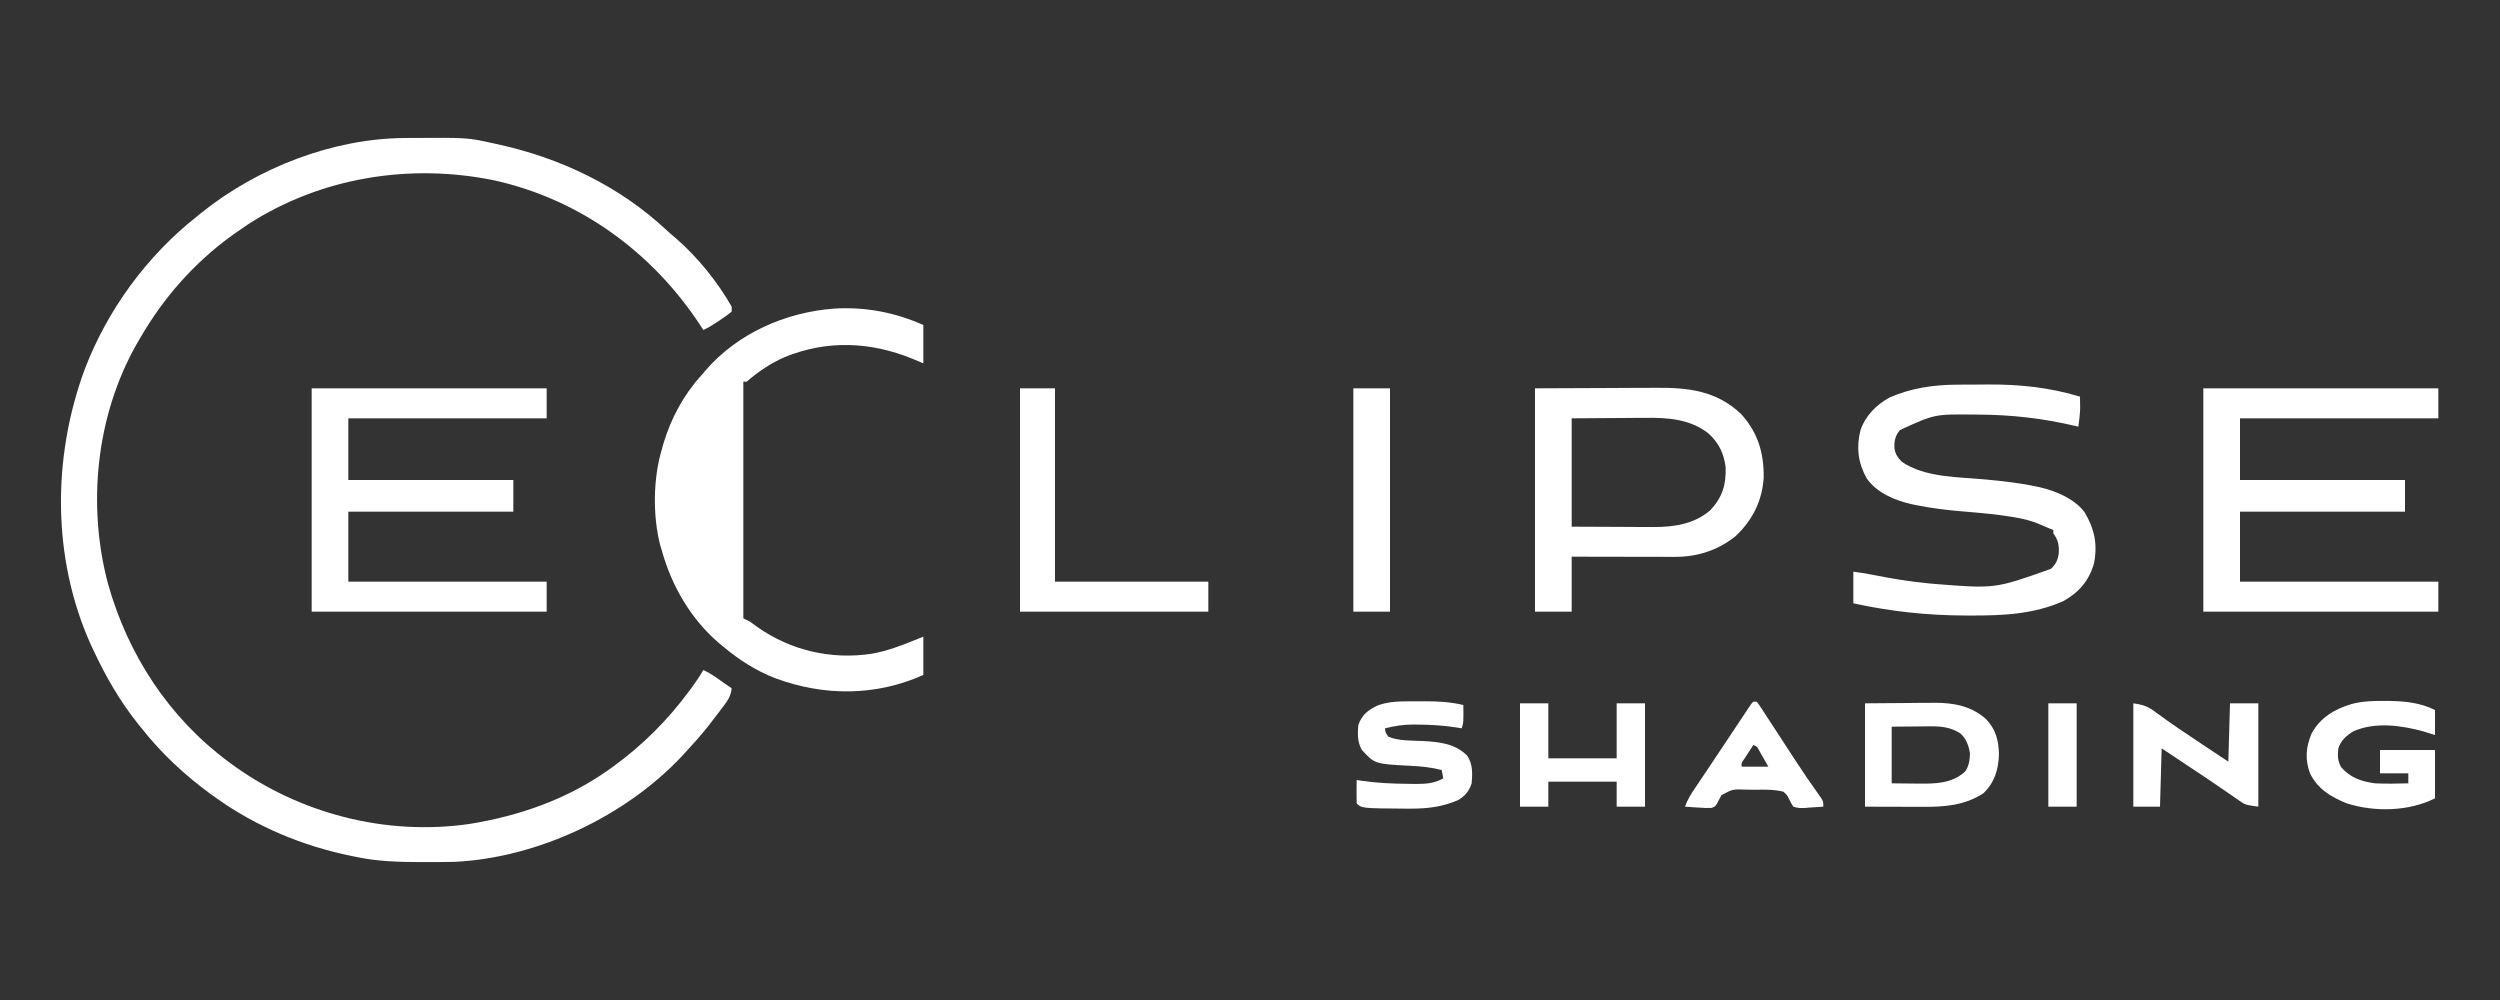
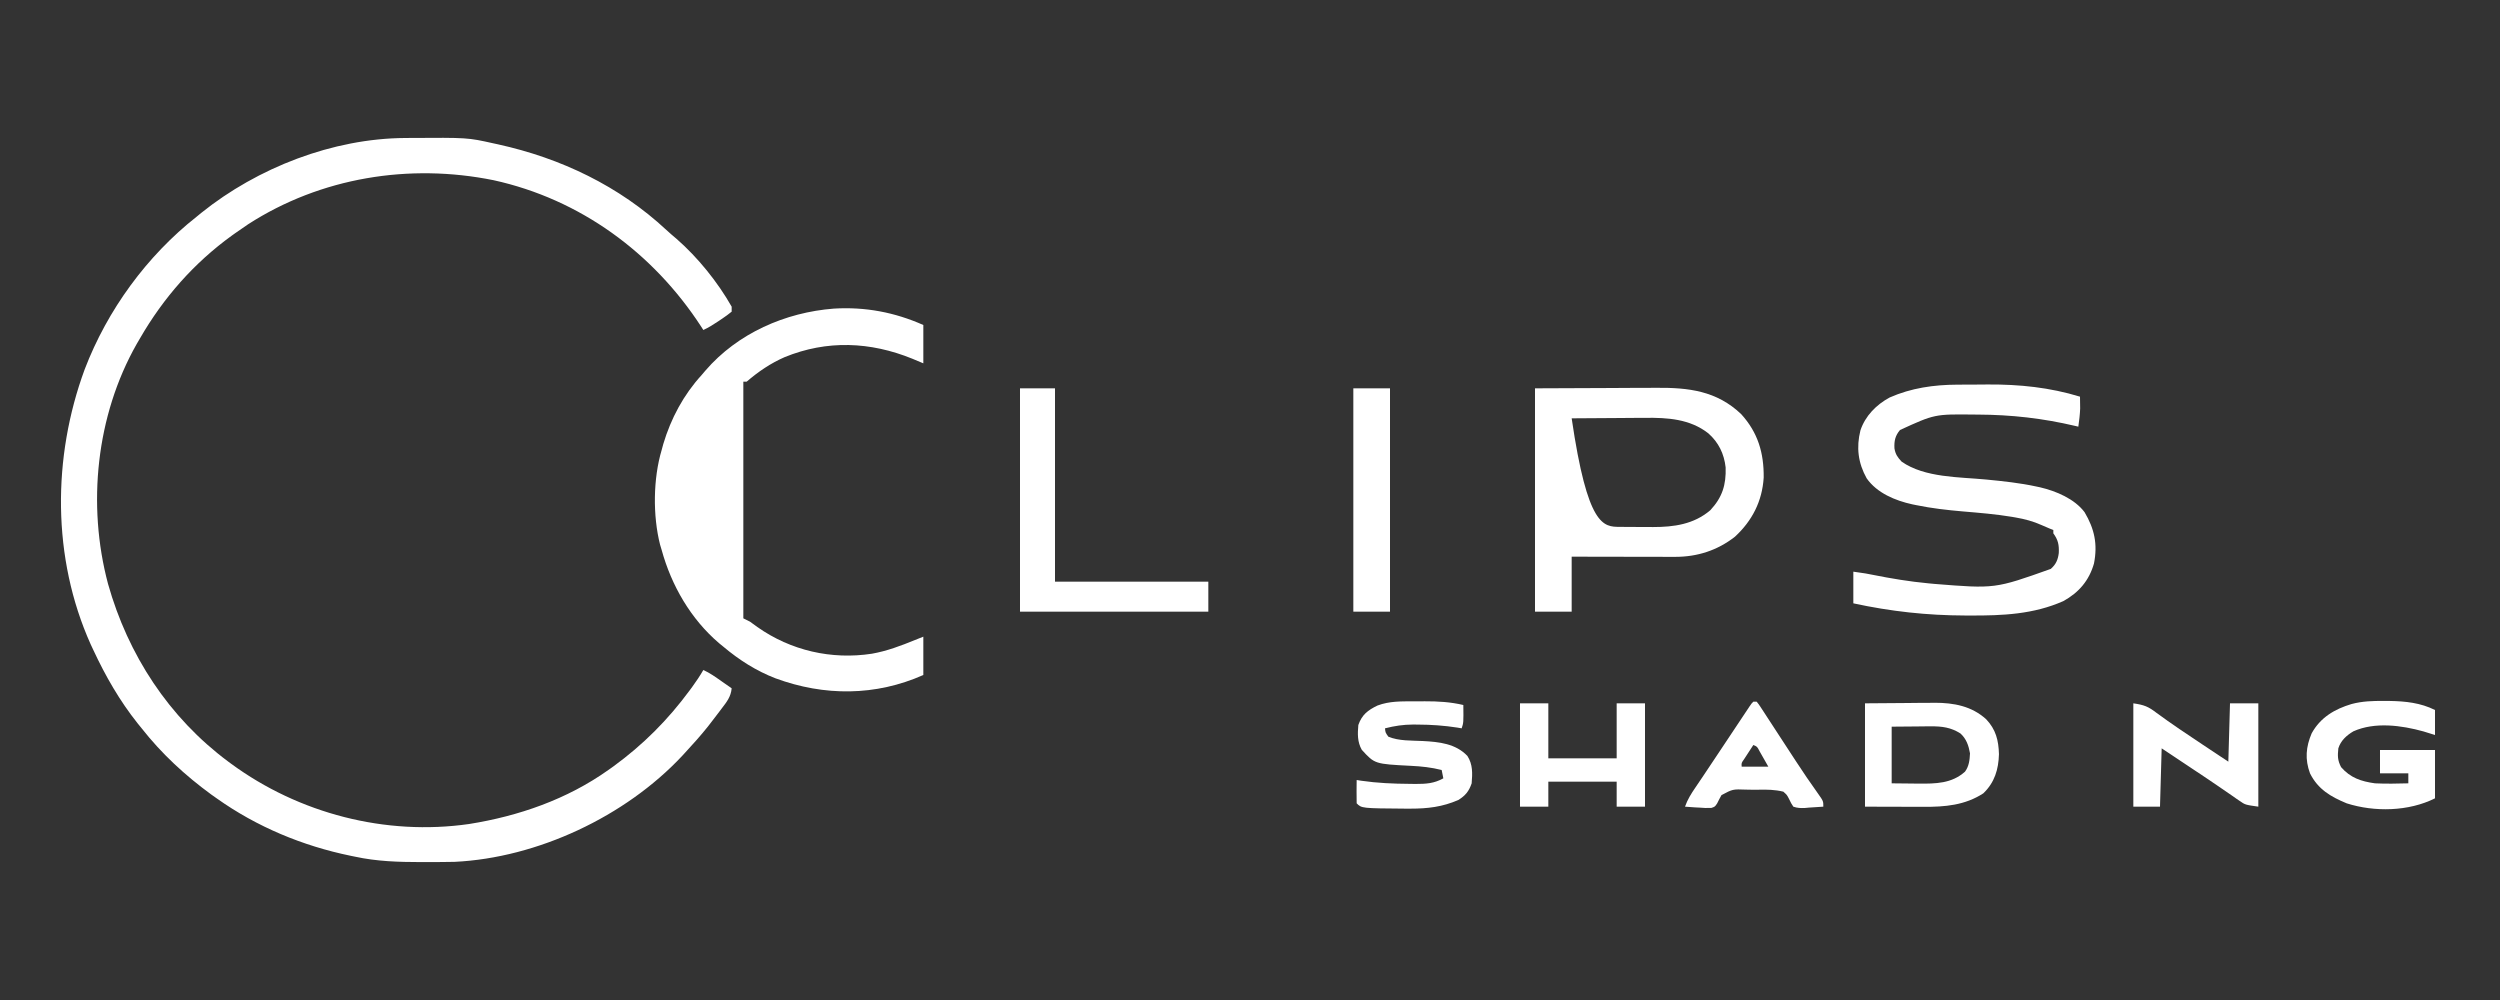
<svg xmlns="http://www.w3.org/2000/svg" version="1.1" width="1500" height="600">
  <rect width="100%" height="100%" fill="#333333" stroke="none" />
  <path d="M0 0 C0.841 -0.007 1.681 -0.014 2.547 -0.021 C37.435 -0.248 37.435 -0.248 52.891 3.203 C53.836 3.407 54.781 3.611 55.754 3.821 C93.395 12.111 128.396 28.795 156.738 55.203 C158.719 57.044 160.755 58.78 162.828 60.516 C175.639 71.728 187.478 86.4 195.891 101.203 C195.891 102.193 195.891 103.183 195.891 104.203 C193.836 105.869 191.841 107.321 189.641 108.766 C189.054 109.165 188.468 109.564 187.863 109.975 C184.961 111.928 182.074 113.746 178.891 115.203 C178.216 114.147 178.216 114.147 177.527 113.07 C148.681 68.79 105.032 36.764 53.057 25.33 C2.534 15.093 -50.64 23.638 -94.234 51.766 C-96.891 53.535 -99.51 55.35 -102.109 57.203 C-102.694 57.619 -103.278 58.035 -103.88 58.464 C-126.688 74.927 -145.07 95.887 -159.109 120.203 C-160.094 121.889 -160.094 121.889 -161.098 123.609 C-185.458 166.529 -190.918 220.107 -178.297 267.516 C-166.318 310.09 -141.789 347.718 -106.109 374.203 C-105.569 374.604 -105.029 375.005 -104.472 375.418 C-63.72 405.327 -11.764 418.825 38.367 411.605 C68.175 406.853 97.151 396.784 121.891 379.203 C122.887 378.498 123.884 377.793 124.91 377.066 C142.821 363.992 157.616 349.179 170.766 331.328 C171.23 330.698 171.695 330.067 172.173 329.418 C174.59 326.101 176.845 322.767 178.891 319.203 C182.777 320.954 186.169 323.386 189.641 325.828 C190.544 326.458 190.544 326.458 191.465 327.102 C192.942 328.133 194.416 329.168 195.891 330.203 C195.426 335.295 192.892 338.396 189.891 342.328 C189.392 342.993 188.892 343.657 188.378 344.342 C186.894 346.305 185.396 348.256 183.891 350.203 C183.152 351.16 182.413 352.116 181.652 353.102 C177.273 358.595 172.596 363.798 167.828 368.953 C166.98 369.874 166.98 369.874 166.114 370.814 C132.119 407.104 79.341 431.915 29.654 434.311 C27.363 434.366 25.073 434.393 22.781 434.406 C21.94 434.413 21.1 434.42 20.233 434.428 C17.536 434.445 14.838 434.451 12.141 434.453 C11.219 434.454 10.298 434.454 9.349 434.455 C-4.034 434.44 -16.987 434.05 -30.109 431.203 C-30.952 431.032 -31.795 430.86 -32.663 430.683 C-61.558 424.734 -89.017 413.326 -113.109 396.203 C-114.169 395.455 -115.229 394.708 -116.32 393.938 C-132.012 382.488 -146.092 369.483 -158.109 354.203 C-158.901 353.229 -159.692 352.254 -160.508 351.25 C-171.273 337.734 -179.828 322.846 -187.109 307.203 C-187.642 306.067 -188.174 304.932 -188.723 303.762 C-211.928 252.015 -211.746 191.55 -192.27 138.742 C-178.672 103.217 -155.005 70.739 -125.109 47.203 C-123.682 46.033 -123.682 46.033 -122.227 44.84 C-88.501 17.799 -43.396 0.244 0 0 Z " fill="#FFFFFF" transform="translate(243.109,82.797)" />
  <path d="M0 0 C0 7.59 0 15.18 0 23 C-2.166 22.093 -4.331 21.185 -6.562 20.25 C-31.807 9.968 -57.811 8.91 -83.16 19.258 C-91.579 22.927 -99.068 28.005 -106 34 C-106.66 34 -107.32 34 -108 34 C-108 80.86 -108 127.72 -108 176 C-106.68 176.66 -105.36 177.32 -104 178 C-102.529 179.044 -101.071 180.109 -99.625 181.188 C-79.542 195.343 -55.106 200.957 -30.848 197.227 C-21.805 195.613 -13.47 192.467 -5 189 C-2.525 188.01 -2.525 188.01 0 187 C0 194.59 0 202.18 0 210 C-28.637 222.728 -59.377 222.792 -88.724 211.984 C-100.274 207.527 -110.538 200.971 -120 193 C-121.274 191.962 -121.274 191.962 -122.574 190.902 C-139.541 176.404 -151.116 156.392 -157 135 C-157.318 133.939 -157.637 132.878 -157.965 131.785 C-162.361 114.424 -162.135 92.138 -157 75 C-156.683 73.828 -156.366 72.656 -156.039 71.449 C-151.462 56.078 -143.834 41.829 -133 30 C-132.27 29.141 -131.541 28.283 -130.789 27.398 C-111.482 4.975 -82.836 -7.583 -53.66 -9.84 C-34.849 -10.972 -17.177 -7.634 0 0 Z " fill="#FFFFFF" transform="translate(554,195)" />
-   <path d="M0 0 C46.53 0 93.06 0 141 0 C141 5.94 141 11.88 141 18 C101.73 18 62.46 18 22 18 C22 30.21 22 42.42 22 55 C54.67 55 87.34 55 121 55 C121 61.27 121 67.54 121 74 C88.33 74 55.66 74 22 74 C22 87.86 22 101.72 22 116 C61.27 116 100.54 116 141 116 C141 121.94 141 127.88 141 134 C94.47 134 47.94 134 0 134 C0 89.78 0 45.56 0 0 Z " fill="#FFFFFF" transform="translate(1322,233)" />
-   <path d="M0 0 C46.53 0 93.06 0 141 0 C141 5.94 141 11.88 141 18 C101.73 18 62.46 18 22 18 C22 30.21 22 42.42 22 55 C54.67 55 87.34 55 121 55 C121 61.27 121 67.54 121 74 C88.33 74 55.66 74 22 74 C22 87.86 22 101.72 22 116 C61.27 116 100.54 116 141 116 C141 121.94 141 127.88 141 134 C94.47 134 47.94 134 0 134 C0 89.78 0 45.56 0 0 Z " fill="#FFFFFF" transform="translate(187,233)" />
  <path d="M0 0 C1.47 -0.009 1.47 -0.009 2.969 -0.017 C5.041 -0.027 7.114 -0.033 9.187 -0.037 C12.278 -0.047 15.369 -0.078 18.461 -0.109 C37.354 -0.21 55.605 1.647 73.711 7.203 C73.739 8.703 73.758 10.203 73.773 11.703 C73.785 12.538 73.797 13.374 73.809 14.234 C73.687 17.941 73.21 21.528 72.711 25.203 C72.119 25.062 71.527 24.921 70.917 24.776 C51.202 20.138 32.564 18.046 12.336 17.953 C11.616 17.948 10.896 17.942 10.154 17.937 C-13.461 17.666 -13.461 17.666 -34.289 27.203 C-37.172 30.663 -37.851 33.698 -37.621 38.219 C-37.021 41.804 -35.765 43.55 -33.289 46.203 C-19.446 55.891 1.319 55.367 17.524 56.93 C27.661 57.917 37.709 58.972 47.672 61.145 C48.376 61.296 49.079 61.447 49.805 61.603 C59.389 63.846 70.409 68.493 76.441 76.5 C82.379 86.497 84.394 95.694 82.094 107.324 C79.141 117.58 73.045 124.703 63.734 129.859 C45.85 137.808 27.28 138.583 8.023 138.516 C6.978 138.514 5.933 138.513 4.857 138.511 C-18.125 138.452 -39.815 136.067 -62.289 131.203 C-62.289 124.933 -62.289 118.663 -62.289 112.203 C-54.46 113.322 -54.46 113.322 -50.609 114.105 C-39.529 116.317 -28.54 118.148 -17.289 119.203 C-16.097 119.315 -14.904 119.427 -13.676 119.543 C22.707 122.472 22.707 122.472 56.188 110.539 C59.301 107.808 60.481 105.062 60.984 100.996 C61.193 96.149 60.631 93.219 57.711 89.203 C57.711 88.543 57.711 87.883 57.711 87.203 C56.974 86.913 56.236 86.623 55.477 86.324 C53.847 85.664 52.227 84.979 50.633 84.238 C45.579 81.975 40.537 80.633 35.094 79.695 C34.358 79.567 33.622 79.439 32.864 79.307 C23.072 77.676 13.185 76.893 3.3 76.049 C-6.088 75.237 -15.325 74.185 -24.562 72.281 C-25.326 72.126 -26.09 71.971 -26.876 71.812 C-37.133 69.568 -48.076 65.048 -54.289 56.203 C-59.434 46.993 -60.595 37.662 -58.031 27.426 C-55.125 18.722 -48.482 12.007 -40.496 7.695 C-27.575 1.994 -14.002 0.065 0 0 Z " fill="#FFFFFF" transform="translate(1174.289,230.797)" />
-   <path d="M0 0 C14.747 -0.062 29.494 -0.124 44.688 -0.188 C49.32 -0.215 53.952 -0.242 58.725 -0.27 C64.443 -0.284 64.443 -0.284 67.131 -0.286 C68.983 -0.291 70.835 -0.301 72.687 -0.317 C92.06 -0.469 109.033 1.441 123.742 15.512 C133.806 26.603 137.366 38.822 137.215 53.559 C136.331 67.712 130.34 79.432 120 89 C109.445 97.276 97.328 101.138 83.985 101.114 C83.311 101.114 82.637 101.114 81.943 101.114 C79.735 101.113 77.528 101.106 75.32 101.098 C73.782 101.096 72.243 101.094 70.705 101.093 C66.671 101.09 62.637 101.08 58.602 101.069 C53.754 101.057 48.905 101.052 44.057 101.046 C36.705 101.037 29.352 101.017 22 101 C22 111.89 22 122.78 22 134 C14.74 134 7.48 134 0 134 C0 89.78 0 45.56 0 0 Z M22 18 C22 39.45 22 60.9 22 83 C31.529 83.041 41.057 83.082 50.875 83.125 C55.359 83.152 55.359 83.152 59.933 83.18 C62.328 83.186 64.722 83.191 67.117 83.195 C68.34 83.206 69.563 83.216 70.823 83.226 C83.369 83.229 95.275 81.588 105.176 73.145 C112.374 65.422 114.723 57.95 114.383 47.438 C113.477 39.301 110.157 32.437 104 27 C92.945 18.352 79.51 17.531 65.945 17.707 C64.819 17.71 63.693 17.713 62.533 17.716 C58.397 17.732 54.261 17.774 50.125 17.812 C36.203 17.905 36.203 17.905 22 18 Z " fill="#FFFFFF" transform="translate(921,233)" />
+   <path d="M0 0 C14.747 -0.062 29.494 -0.124 44.688 -0.188 C49.32 -0.215 53.952 -0.242 58.725 -0.27 C64.443 -0.284 64.443 -0.284 67.131 -0.286 C68.983 -0.291 70.835 -0.301 72.687 -0.317 C92.06 -0.469 109.033 1.441 123.742 15.512 C133.806 26.603 137.366 38.822 137.215 53.559 C136.331 67.712 130.34 79.432 120 89 C109.445 97.276 97.328 101.138 83.985 101.114 C83.311 101.114 82.637 101.114 81.943 101.114 C79.735 101.113 77.528 101.106 75.32 101.098 C73.782 101.096 72.243 101.094 70.705 101.093 C66.671 101.09 62.637 101.08 58.602 101.069 C53.754 101.057 48.905 101.052 44.057 101.046 C36.705 101.037 29.352 101.017 22 101 C22 111.89 22 122.78 22 134 C14.74 134 7.48 134 0 134 C0 89.78 0 45.56 0 0 Z M22 18 C31.529 83.041 41.057 83.082 50.875 83.125 C55.359 83.152 55.359 83.152 59.933 83.18 C62.328 83.186 64.722 83.191 67.117 83.195 C68.34 83.206 69.563 83.216 70.823 83.226 C83.369 83.229 95.275 81.588 105.176 73.145 C112.374 65.422 114.723 57.95 114.383 47.438 C113.477 39.301 110.157 32.437 104 27 C92.945 18.352 79.51 17.531 65.945 17.707 C64.819 17.71 63.693 17.713 62.533 17.716 C58.397 17.732 54.261 17.774 50.125 17.812 C36.203 17.905 36.203 17.905 22 18 Z " fill="#FFFFFF" transform="translate(921,233)" />
  <path d="M0 0 C6.93 0 13.86 0 21 0 C21 38.28 21 76.56 21 116 C51.36 116 81.72 116 113 116 C113 121.94 113 127.88 113 134 C75.71 134 38.42 134 0 134 C0 89.78 0 45.56 0 0 Z " fill="#FFFFFF" transform="translate(612,233)" />
  <path d="M0 0 C8.168 -0.062 16.335 -0.124 24.75 -0.188 C28.58 -0.228 28.58 -0.228 32.487 -0.27 C34.549 -0.279 36.61 -0.287 38.672 -0.293 C39.712 -0.308 40.751 -0.324 41.823 -0.339 C53.3 -0.344 64.045 1.663 72.715 9.562 C78.521 15.695 80.143 22.189 80.375 30.5 C80.119 39.648 77.756 47.526 71 54 C59.961 61.177 47.95 62.166 35.156 62.098 C34.26 62.097 33.364 62.096 32.44 62.095 C29.127 62.089 25.813 62.075 22.5 62.062 C15.075 62.042 7.65 62.021 0 62 C0 41.54 0 21.08 0 0 Z M16 14 C16 25.22 16 36.44 16 48 C22.095 48.062 22.095 48.062 28.312 48.125 C29.57 48.143 30.827 48.161 32.122 48.18 C42.493 48.231 51.988 48.159 60 41 C62.427 37.69 62.801 34.05 63 30 C62.18 25.314 60.83 21.316 57.25 18.062 C51.553 14.447 46.196 13.749 39.535 13.805 C38.294 13.81 37.053 13.815 35.774 13.82 C34.219 13.838 32.664 13.856 31.062 13.875 C26.092 13.916 21.121 13.957 16 14 Z " fill="#FFFFFF" transform="translate(1119,422)" />
  <path d="M0 0 C1.181 0.004 2.363 0.008 3.58 0.012 C13.065 0.168 22.146 1.136 30.75 5.438 C30.75 10.387 30.75 15.338 30.75 20.438 C28.439 19.721 26.128 19.005 23.816 18.289 C10.642 14.63 -5.348 12.46 -18.215 18.23 C-22.333 20.673 -25.793 23.803 -27.25 28.438 C-27.706 33.15 -27.748 35.441 -25.625 39.688 C-20.036 46.159 -13.533 48.285 -5.25 49.438 C1.415 49.769 8.083 49.615 14.75 49.438 C14.75 47.458 14.75 45.477 14.75 43.438 C9.14 43.438 3.53 43.438 -2.25 43.438 C-2.25 38.818 -2.25 34.197 -2.25 29.438 C8.64 29.438 19.53 29.438 30.75 29.438 C30.75 39.008 30.75 48.578 30.75 58.438 C14.942 66.342 -5.5 66.776 -22.25 61.438 C-31.921 57.423 -39.484 52.987 -44.25 43.438 C-47.37 34.994 -46.702 27.56 -43.25 19.438 C-38.036 9.94 -29.444 4.865 -19.312 1.852 C-12.854 0.138 -6.654 -0.057 0 0 Z " fill="#FFFFFF" transform="translate(1430.25,420.562)" />
  <path d="M0 0 C7.26 0 14.52 0 22 0 C22 44.22 22 88.44 22 134 C14.74 134 7.48 134 0 134 C0 89.78 0 45.56 0 0 Z " fill="#FFFFFF" transform="translate(812,233)" />
  <path d="M0 0 C2.153 -0.002 4.305 -0.02 6.458 -0.039 C14.338 -0.07 21.847 0.371 29.555 2.185 C29.68 12.81 29.68 12.81 28.555 16.185 C27.728 16.041 26.9 15.897 26.047 15.748 C18.069 14.507 10.257 13.968 2.18 13.935 C0.809 13.922 0.809 13.922 -0.59 13.908 C-6.494 13.934 -11.725 14.717 -17.445 16.185 C-17.201 18.728 -17.201 18.728 -15.445 21.185 C-9.12 23.85 -1.475 23.456 5.293 23.798 C15.034 24.319 24.946 25.34 31.993 32.748 C35.305 37.916 35.024 43.236 34.555 49.185 C32.904 53.965 30.831 56.513 26.555 59.185 C16.994 63.344 8.138 64.381 -2.195 64.373 C-3.195 64.373 -4.196 64.373 -5.227 64.373 C-31.455 64.175 -31.455 64.175 -34.445 61.185 C-34.518 58.832 -34.529 56.477 -34.507 54.123 C-34.498 52.832 -34.489 51.542 -34.48 50.213 C-34.468 49.214 -34.457 48.215 -34.445 47.185 C-33.542 47.33 -32.64 47.474 -31.71 47.623 C-22.088 49.022 -12.54 49.432 -2.82 49.498 C-1.611 49.515 -0.402 49.533 0.843 49.551 C7.185 49.547 11.969 49.29 17.555 46.185 C17.225 44.535 16.895 42.885 16.555 41.185 C10.418 39.632 4.418 38.982 -1.882 38.685 C-23.62 37.574 -23.62 37.574 -31.382 29.06 C-34.067 24.323 -33.899 19.476 -33.445 14.185 C-31.266 7.994 -27.747 5.295 -21.945 2.498 C-14.707 -0.216 -7.628 -0.001 0 0 Z " fill="#FFFFFF" transform="translate(848.445,420.815)" />
  <path d="M0 0 C6.515 0.931 9.007 1.954 13.875 5.688 C22.907 12.343 32.217 18.548 41.562 24.75 C43.084 25.761 44.605 26.773 46.126 27.784 C49.749 30.192 53.375 32.596 57 35 C57.33 23.45 57.66 11.9 58 0 C63.61 0 69.22 0 75 0 C75 20.46 75 40.92 75 62 C67.128 60.875 67.128 60.875 63.777 58.543 C63.005 58.017 62.234 57.49 61.438 56.948 C60.613 56.367 59.788 55.786 58.938 55.188 C57.1 53.928 55.261 52.668 53.422 51.41 C52.414 50.716 51.407 50.021 50.369 49.305 C45.34 45.851 40.253 42.485 35.173 39.107 C29.111 35.077 23.056 31.038 17 27 C16.67 38.55 16.34 50.1 16 62 C10.72 62 5.44 62 0 62 C0 41.54 0 21.08 0 0 Z " fill="#FFFFFF" transform="translate(1280,422)" />
  <path d="M0 0 C5.61 0 11.22 0 17 0 C17 10.89 17 21.78 17 33 C30.53 33 44.06 33 58 33 C58 22.11 58 11.22 58 0 C63.61 0 69.22 0 75 0 C75 20.46 75 40.92 75 62 C69.39 62 63.78 62 58 62 C58 57.05 58 52.1 58 47 C44.47 47 30.94 47 17 47 C17 51.95 17 56.9 17 62 C11.39 62 5.78 62 0 62 C0 41.54 0 21.08 0 0 Z " fill="#FFFFFF" transform="translate(912,422)" />
  <path d="M0 0 C0.66 0 1.32 0 2 0 C3.267 1.563 3.267 1.563 4.715 3.785 C5.26 4.614 5.804 5.444 6.366 6.298 C6.955 7.21 7.545 8.123 8.152 9.062 C8.767 10.001 9.382 10.94 10.015 11.907 C11.996 14.934 13.967 17.967 15.938 21 C17.872 23.966 19.808 26.931 21.746 29.895 C23.013 31.835 24.279 33.775 25.544 35.716 C29.851 42.309 34.26 48.822 38.855 55.218 C42 59.677 42 59.677 42 63 C39.12 63.245 36.261 63.422 33.375 63.562 C32.567 63.638 31.759 63.713 30.926 63.791 C28.348 63.885 26.444 63.853 24 63 C22.69 60.996 22.69 60.996 21.508 58.535 C20.195 55.969 20.195 55.969 18 54 C12.939 52.77 8.111 52.703 2.923 52.827 C0.502 52.875 -1.904 52.827 -4.324 52.77 C-12.36 52.468 -12.36 52.468 -19.1 56.063 C-20.019 57.677 -20.886 59.322 -21.69 60.996 C-23 63 -23 63 -25.114 63.738 C-27.59 63.883 -29.907 63.793 -32.375 63.562 C-33.206 63.522 -34.038 63.481 -34.895 63.439 C-36.932 63.334 -38.967 63.173 -41 63 C-39.51 58.759 -37.31 55.237 -34.785 51.555 C-33.88 50.216 -32.975 48.877 -32.071 47.538 C-31.579 46.812 -31.087 46.087 -30.58 45.339 C-27.674 41.036 -24.807 36.707 -21.934 32.383 C-20.695 30.522 -19.456 28.661 -18.217 26.801 C-16.307 23.933 -14.397 21.065 -12.489 18.196 C-10.617 15.382 -8.744 12.57 -6.871 9.758 C-6.295 8.891 -5.719 8.025 -5.126 7.132 C-4.598 6.34 -4.069 5.547 -3.525 4.731 C-3.06 4.032 -2.595 3.334 -2.116 2.614 C-1 1 -1 1 0 0 Z M0 26 C-1.172 27.788 -2.338 29.581 -3.5 31.375 C-4.15 32.373 -4.799 33.37 -5.469 34.398 C-7.169 36.784 -7.169 36.784 -7 39 C-1.72 39 3.56 39 9 39 C7.886 37.041 6.772 35.081 5.625 33.062 C4.999 31.96 4.372 30.858 3.727 29.723 C2.281 26.926 2.281 26.926 0 26 Z " fill="#FFFFFF" transform="translate(1052,421)" />
-   <path d="M0 0 C5.61 0 11.22 0 17 0 C17 20.46 17 40.92 17 62 C11.39 62 5.78 62 0 62 C0 41.54 0 21.08 0 0 Z " fill="#FFFFFF" transform="translate(1229,422)" />
</svg>